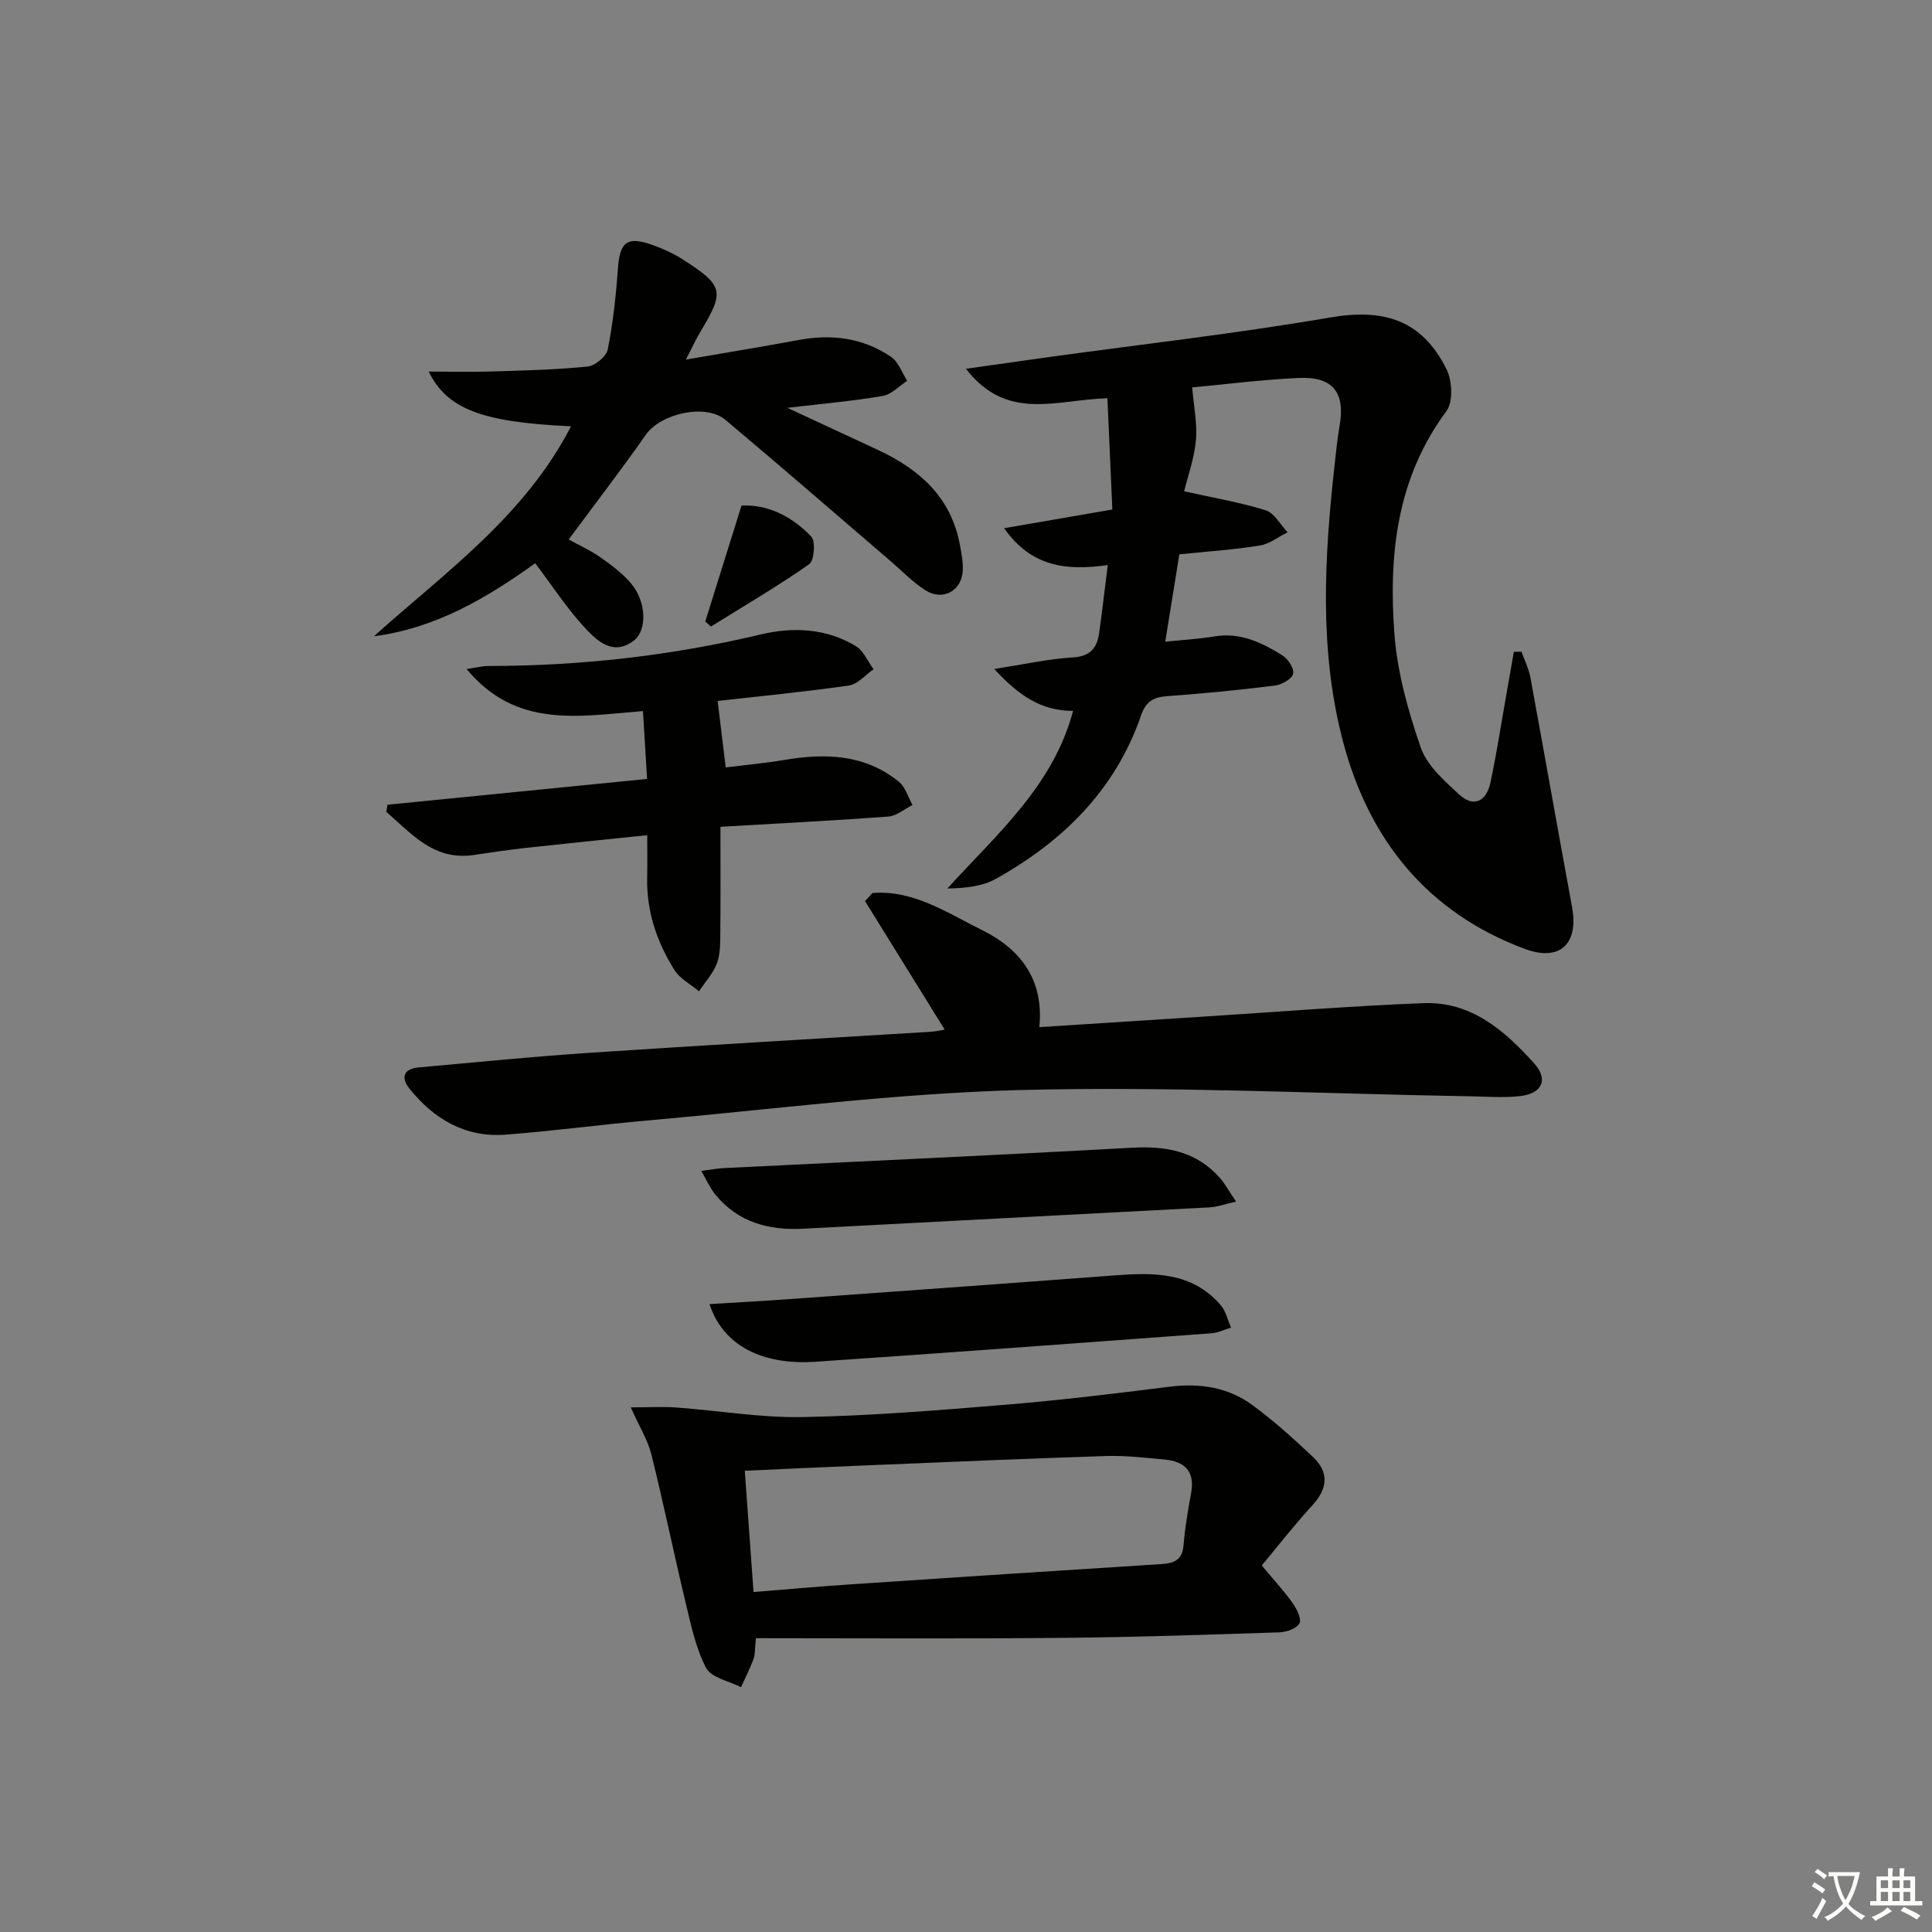
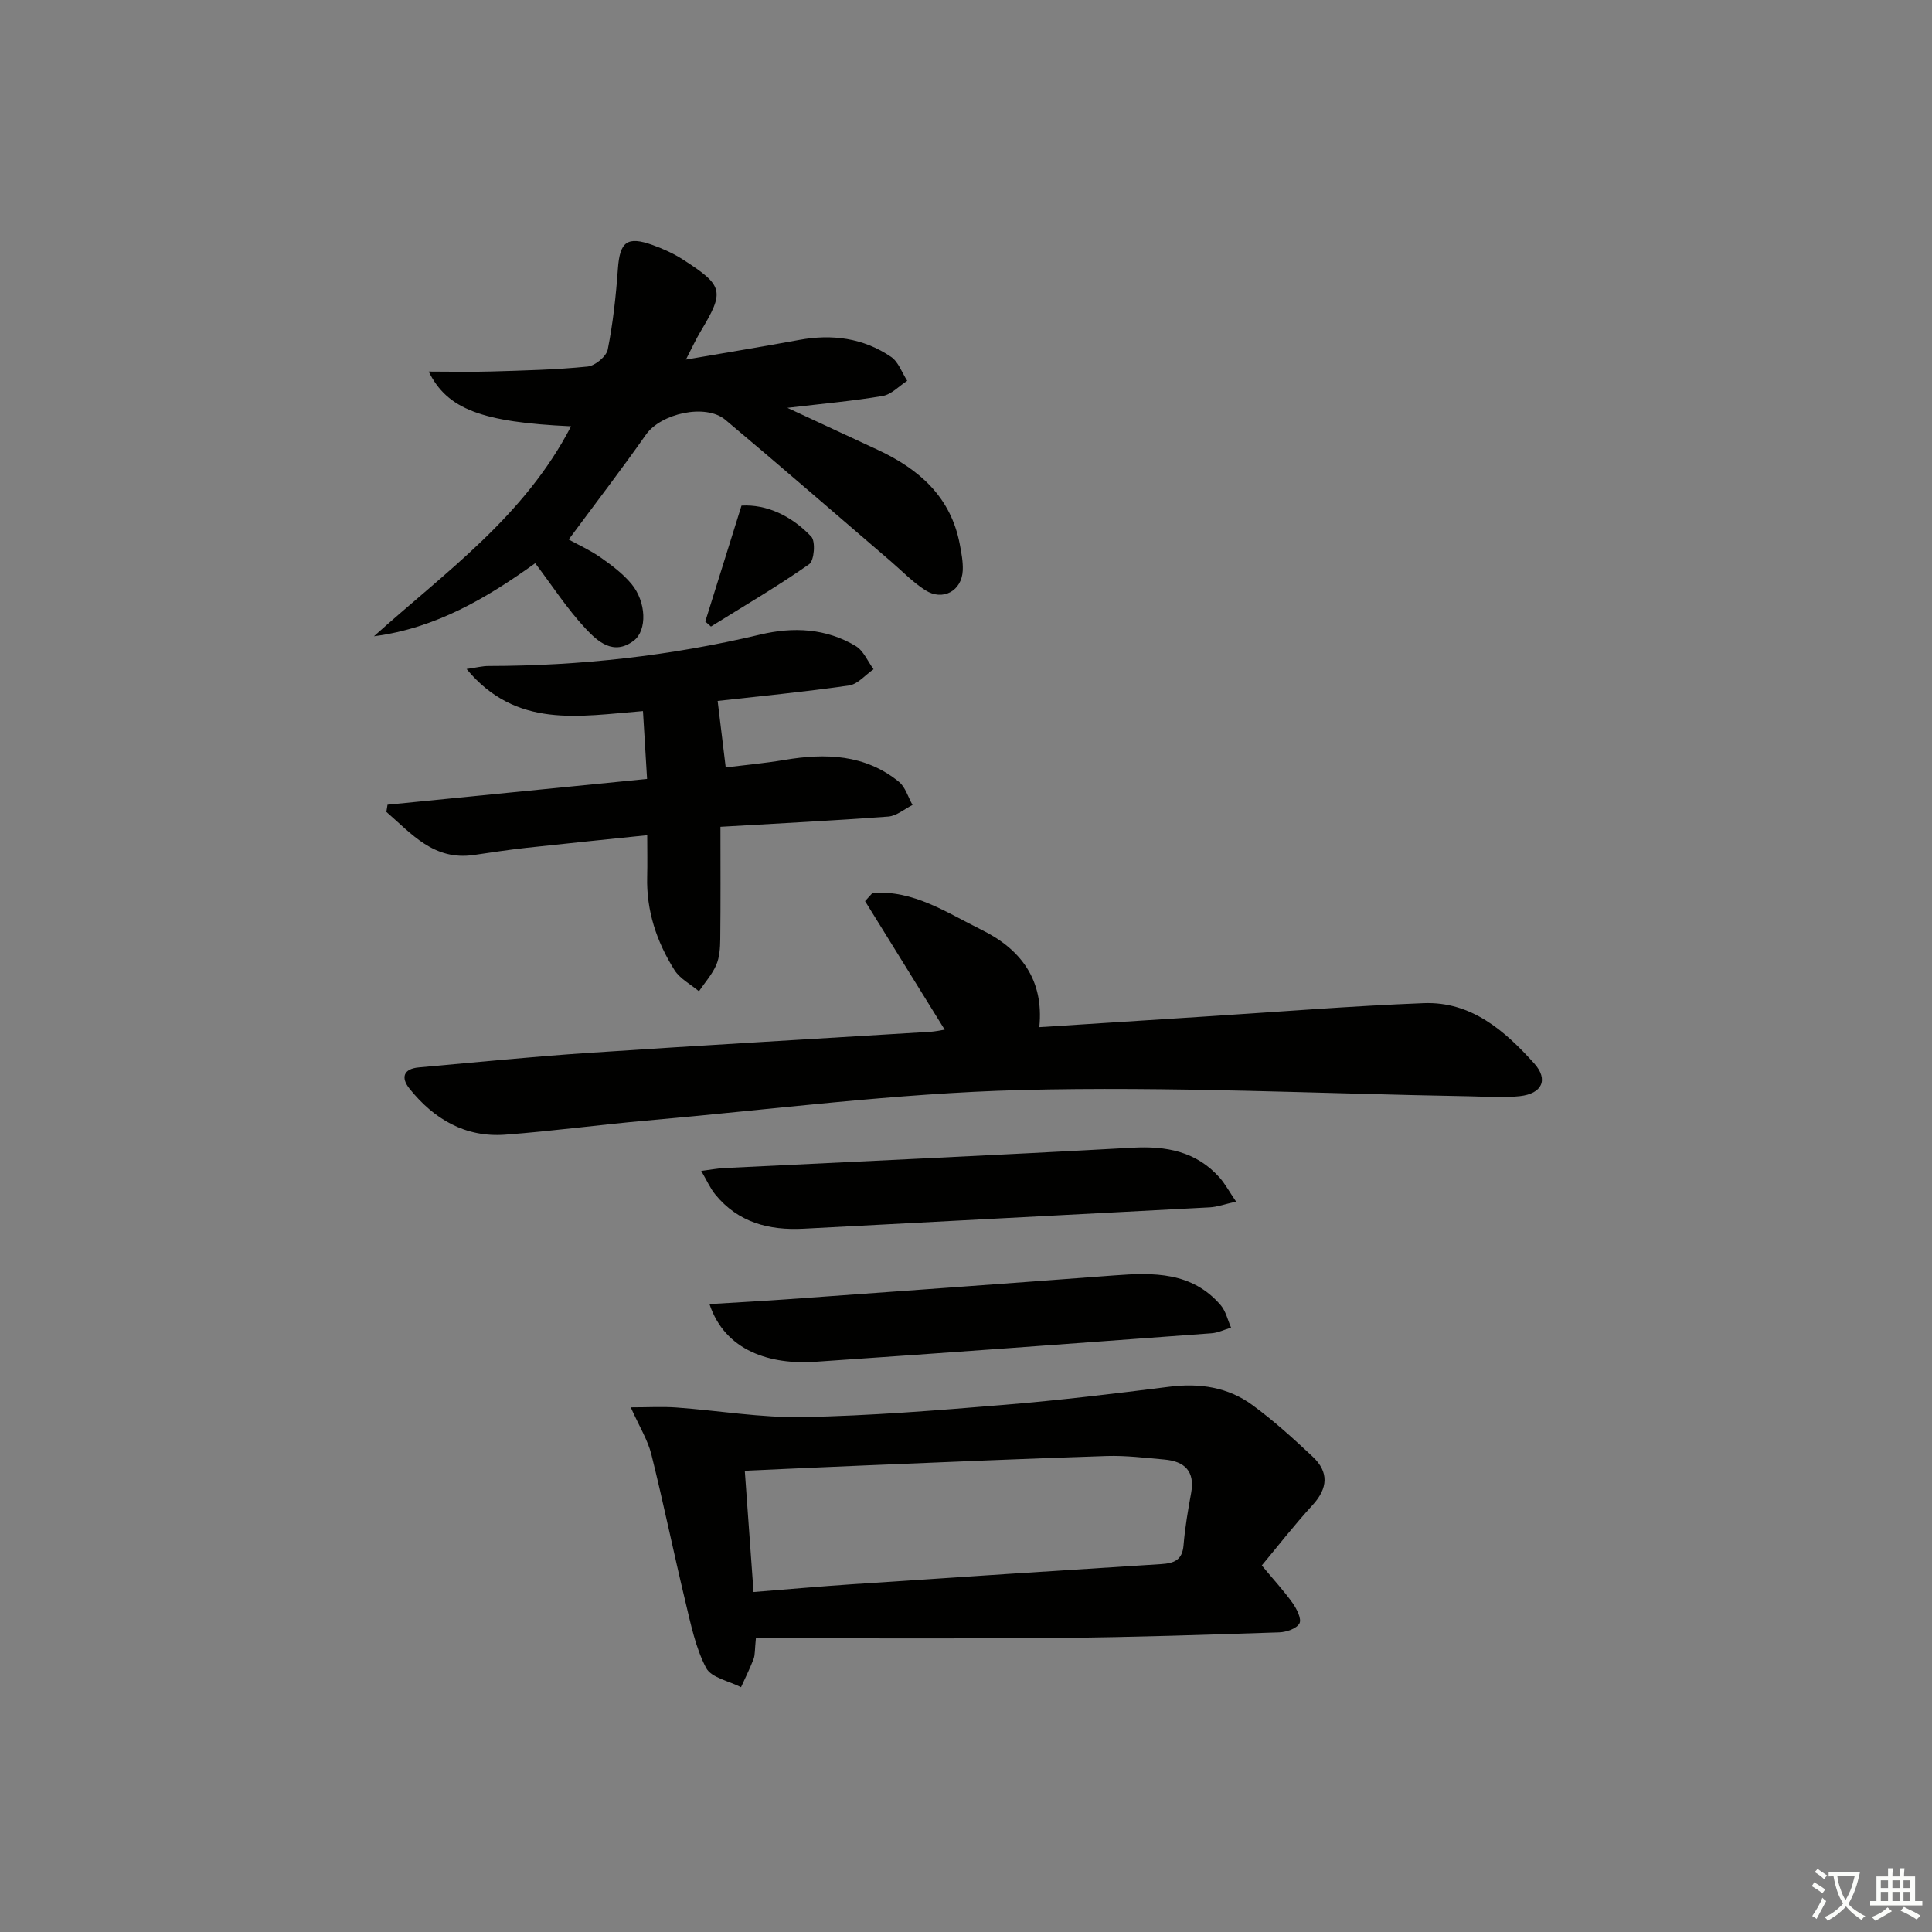
<svg xmlns="http://www.w3.org/2000/svg" enable-background="new 0 0 400 400" viewBox="0 0 400 400">
  <rect x="0" y="0" width="400" height="400" fill="#808080" stroke="none" />
  <path d="m377.9 391.2c-.2.3-.4.5-.6.8-.7-.6-1.4-1-2.2-1.5.2-.3.4-.5.5-.8.6.4 1.4.8 2.3 1.5zm-1.8 6.1c-.2-.2-.5-.4-.9-.6.4-.6.8-1.2 1.2-1.9s.7-1.3.9-1.9c.3.3.5.5.8.7-.7 1.3-1.4 2.6-2 3.7zm2.2-9c-.3.3-.5.5-.6.8-.6-.6-1.3-1.1-2-1.5.3-.3.5-.5.6-.7.6.5 1.3.9 2 1.4zm.3.2v-.9h2 4.5c-.3 1.3-.6 2.5-1 3.6s-.9 2.1-1.4 3c.4.5 1 1 1.6 1.4s1.2.8 1.9 1.1c-.3.2-.5.4-.8.8-.4-.3-1-.7-1.6-1.2s-1.2-1.1-1.6-1.6c-.5.6-1.1 1.1-1.7 1.6s-1.4.9-2.1 1.4c-.1-.3-.3-.5-.7-.8.6-.2 1.2-.5 1.9-1s1.4-1.1 2-1.8c-.5-.8-.9-1.6-1.2-2.5s-.6-2-.8-3.2c-.4.1-.7.1-1 .1zm2.5 2.7c.3 1 .7 1.7 1 2.2.3-.5.6-1.1 1-2s.6-1.9.9-3h-3.2-.4c.1.9.3 1.8.7 2.8z" fill="#fbfcfa" />
  <path d="m396.5 388.5v1.5 3.6h1.5v.9c-.4 0-1 0-1.7 0h-7.9c-.5 0-.9 0-1.2 0v-.9h1.3v-3.5c0-.7 0-1.2 0-1.6h2.4c0-.8 0-1.4 0-1.7h1c0 .3-.1.8-.1 1.7h1.5c0-.8 0-1.4 0-1.7h1c0 .3-.1.9-.1 1.7zm-8.2 9.2c-.2-.3-.5-.5-.8-.8.8-.3 1.4-.6 1.9-.9s1-.7 1.4-1.1c.3.3.6.5.9.8-1.6 1-2.8 1.6-3.4 2zm2.6-6.8v-1.6h-1.5v1.6zm0 2.7v-1.9h-1.5v1.9zm2.4-2.7v-1.6h-1.5v1.6zm0 2.7v-1.9h-1.5v1.9zm.2 2 .7-.8c.4.2.9.5 1.6.8s1.3.7 1.8 1c-.3.3-.5.6-.8.8-.4-.3-1.5-1-3.3-1.8zm2-4.7v-1.6h-1.4v1.6zm0 2.7v-1.9h-1.4v1.9z" fill="#fbfcfa" />
  <g fill="#010100">
-     <path d="m315.01 134.93c.63 1.78 1.51 3.51 1.84 5.34 2.92 15.82 5.7 31.67 8.62 47.49 1.42 7.69-2.52 11.41-9.81 8.69-20.15-7.52-32.21-22.58-37.58-42.83-5.01-18.9-3.89-38.24-1.75-57.49.29-2.64.55-5.3 1.01-7.91 1.22-6.91-1.34-10.3-8.43-9.97-7.77.36-15.51 1.35-22.08 1.96.31 3.81 1.08 7.42.77 10.93-.32 3.74-1.66 7.39-2.44 10.58 5.88 1.31 11.49 2.25 16.88 3.93 1.81.56 3.05 2.98 4.54 4.55-1.91.95-3.74 2.43-5.76 2.75-5.39.86-10.87 1.23-16.65 1.82-.96 5.94-1.9 11.78-2.92 18.09 3.72-.39 6.99-.56 10.21-1.1 5.34-.9 9.79 1.29 14.04 3.92 1.18.73 2.51 2.8 2.23 3.84-.29 1.09-2.37 2.24-3.78 2.42-7.42.92-14.86 1.66-22.31 2.19-2.85.2-4.42 1.14-5.39 3.97-5.31 15.43-16.17 26.1-30.08 33.86-2.82 1.57-6.31 1.92-10.03 2 10.27-11.31 21.89-21.22 26.03-36.78-6.62.02-11.27-3.21-16.33-8.68 6.3-.97 11.27-2.09 16.3-2.39 3.64-.21 5-1.99 5.43-5.08.62-4.4 1.12-8.81 1.78-14.04-8.51 1.2-15.81.43-21.45-7.63 7.57-1.31 14.45-2.49 22.4-3.87-.34-7.59-.67-15.2-1.02-23.04-10.53.27-20.76 4.96-29.29-6.1 6.4-.9 11.8-1.68 17.21-2.43 19.39-2.67 38.86-4.87 58.14-8.18 11.21-1.93 19.06.49 24.16 10.73 1.18 2.37 1.38 6.74-.04 8.66-10.3 13.88-11.97 29.75-10.77 46.03.59 7.98 2.83 16 5.46 23.6 1.29 3.74 4.88 6.91 7.98 9.75 3.09 2.84 5.66 1.25 6.45-2.48 1.31-6.16 2.26-12.41 3.36-18.62.5-2.82 1-5.64 1.49-8.46.52 0 1.05-.01 1.58-.02z" />
    <path d="m156.5 339.17c-.25 2.41-.15 3.43-.48 4.3-.76 1.99-1.72 3.91-2.6 5.85-2.49-1.29-6.16-1.96-7.23-4-2.18-4.17-3.16-9.03-4.28-13.69-2.44-10.15-4.53-20.38-7.05-30.5-.75-3-2.48-5.75-4.27-9.75 3.56 0 6.52-.18 9.44.03 8.74.63 17.48 2.15 26.19 1.98 13.94-.26 27.88-1.39 41.79-2.54 11.42-.94 22.81-2.32 34.18-3.75 6.24-.78 12.07.11 17.1 3.8 4.41 3.23 8.5 6.94 12.49 10.69 3.36 3.16 3.19 6.5-.02 10.01-3.91 4.27-7.47 8.86-10.52 12.51 2.43 2.93 4.57 5.24 6.38 7.78.86 1.21 1.9 3.29 1.42 4.21-.57 1.08-2.7 1.81-4.18 1.86-14.97.49-29.95 1.01-44.92 1.14-21.11.21-42.21.07-63.44.07zm-.49-9.56c7.17-.57 13.73-1.16 20.31-1.6 21.37-1.43 42.73-2.84 64.1-4.18 2.67-.17 4.37-.83 4.62-3.91.3-3.62.91-7.22 1.57-10.8.83-4.53-1.35-6.57-5.54-6.94-3.96-.35-7.95-.85-11.91-.73-16.76.54-33.52 1.27-50.27 1.96-8.08.33-16.16.71-24.69 1.09.61 8.37 1.19 16.53 1.81 25.11z" />
-     <path d="m195.59 213.18c-5.62-9.07-11.06-17.84-16.49-26.61.51-.56 1.02-1.12 1.53-1.68 8.47-.69 15.42 4.09 22.59 7.62 8.02 3.95 12.96 10.26 11.96 20.15 11.82-.76 23.05-1.48 34.28-2.2 15.1-.96 30.18-2.18 45.29-2.77 9.82-.38 16.78 5.68 22.88 12.47 3.03 3.37 1.64 6.29-3.01 6.79-3.46.37-6.99.08-10.48.02-30.94-.53-61.91-2.09-92.82-1.29-25.85.67-51.64 4.05-77.45 6.32-9.76.86-19.48 2.19-29.25 2.92-8.29.62-14.78-3.22-19.84-9.53-1.85-2.31-1.21-4.11 1.9-4.39 11.75-1.06 23.49-2.23 35.25-3.02 23.56-1.57 47.13-2.91 70.7-4.36.95-.06 1.88-.27 2.96-.44z" />
+     <path d="m195.59 213.18c-5.62-9.07-11.06-17.84-16.49-26.61.51-.56 1.02-1.12 1.53-1.68 8.47-.69 15.42 4.09 22.59 7.62 8.02 3.95 12.96 10.26 11.96 20.15 11.82-.76 23.05-1.48 34.28-2.2 15.1-.96 30.18-2.18 45.29-2.77 9.82-.38 16.78 5.68 22.88 12.47 3.03 3.37 1.64 6.29-3.01 6.79-3.46.37-6.99.08-10.48.02-30.94-.53-61.91-2.09-92.82-1.29-25.85.67-51.64 4.05-77.45 6.32-9.76.86-19.48 2.19-29.25 2.92-8.29.62-14.78-3.22-19.84-9.53-1.85-2.31-1.21-4.11 1.9-4.39 11.75-1.06 23.49-2.23 35.25-3.02 23.56-1.57 47.13-2.91 70.7-4.36.95-.06 1.88-.27 2.96-.44" />
    <path d="m118.23 88.26c-18.42-.84-25.65-3.54-29.47-11.33 4.56 0 8.78.11 12.99-.02 6.64-.2 13.3-.35 19.91-1.02 1.55-.16 3.89-2.09 4.17-3.54 1.09-5.49 1.7-11.11 2.1-16.71.4-5.58 1.89-6.82 7.22-4.9 2.16.78 4.31 1.75 6.24 2.99 8.46 5.45 8.67 6.55 3.62 14.96-.92 1.53-1.66 3.17-3 5.76 8.48-1.46 15.97-2.7 23.44-4.07 6.82-1.26 13.29-.41 19.04 3.51 1.53 1.04 2.25 3.27 3.34 4.95-1.69 1.09-3.26 2.83-5.08 3.14-6.15 1.05-12.39 1.59-19.73 2.46 6.88 3.2 12.82 5.95 18.76 8.72 8.54 3.99 15.08 9.73 16.93 19.51.34 1.79.7 3.63.62 5.43-.19 4.25-4.15 6.42-7.78 4.08-2.63-1.69-4.84-4.02-7.24-6.07-11.36-9.74-22.66-19.57-34.13-29.19-4.12-3.45-13.38-1.29-16.43 3.05-5.12 7.29-10.56 14.36-16.01 21.73 2 1.1 4.42 2.19 6.56 3.68 2.29 1.6 4.61 3.34 6.4 5.47 3.15 3.75 3.31 9.67.52 11.79-4.22 3.2-7.51.13-9.98-2.5-3.81-4.07-6.87-8.83-10.43-13.53-10.02 7.2-20.59 13.46-33.39 15.12 14.78-13.28 31.15-24.79 40.81-43.47z" />
    <path d="m148.58 145.12c.57 4.72 1.08 8.93 1.67 13.76 3.82-.47 8.04-.85 12.2-1.55 8.48-1.43 16.65-1.17 23.66 4.53 1.35 1.1 1.9 3.18 2.82 4.8-1.67.83-3.3 2.27-5.02 2.4-11.24.84-22.51 1.4-34.75 2.12 0 8.07.05 15.67-.04 23.27-.02 1.8-.14 3.74-.83 5.34-.85 1.96-2.36 3.64-3.58 5.44-1.72-1.45-3.93-2.58-5.07-4.39-3.69-5.86-5.84-12.29-5.65-19.35.07-2.63.01-5.26.01-8.57-8.69.9-16.88 1.72-25.07 2.62-3.62.4-7.23.95-10.84 1.48-8.3 1.21-12.89-4.43-18.1-8.93.08-.49.16-.99.24-1.48 17.7-1.76 35.4-3.52 53.74-5.34-.29-4.84-.57-9.35-.85-14.05-13.24 1.05-26.23 3.71-36.52-8.71 2.08-.3 3.29-.62 4.51-.62 19.01-.02 37.77-2.11 56.28-6.51 6.85-1.63 13.64-1.31 19.8 2.39 1.6.97 2.47 3.16 3.67 4.79-1.69 1.16-3.26 3.1-5.08 3.36-9.35 1.35-18.77 2.25-27.2 3.2z" />
    <path d="m146.89 270c5.7-.35 10.97-.63 16.24-1.01 22.52-1.62 45.04-3.23 67.55-4.93 8.14-.62 16.11-.76 22.05 6.16 1.07 1.25 1.45 3.08 2.15 4.65-1.35.4-2.68 1.07-4.06 1.17-27.34 2.02-54.67 4.04-82.02 5.9-9.26.63-18.66-2.16-21.91-11.94z" />
    <path d="m255.92 248.78c-2.39.54-3.91 1.11-5.46 1.19-28.02 1.5-56.05 2.92-84.07 4.42-7.2.38-13.54-1.28-18.28-7.06-1.06-1.29-1.75-2.89-2.93-4.91 2.15-.27 3.41-.51 4.67-.58 28.19-1.39 56.39-2.66 84.57-4.22 7.04-.39 13.23.75 18.08 6.18 1.13 1.28 1.96 2.84 3.42 4.98z" />
    <path d="m153.52 104.68c5.23-.31 10.37 2.13 14.44 6.41.93.98.62 4.98-.43 5.72-6.57 4.6-13.52 8.66-20.34 12.91-.39-.35-.78-.7-1.17-1.04 2.38-7.62 4.76-15.23 7.5-24z" />
  </g>
</svg>